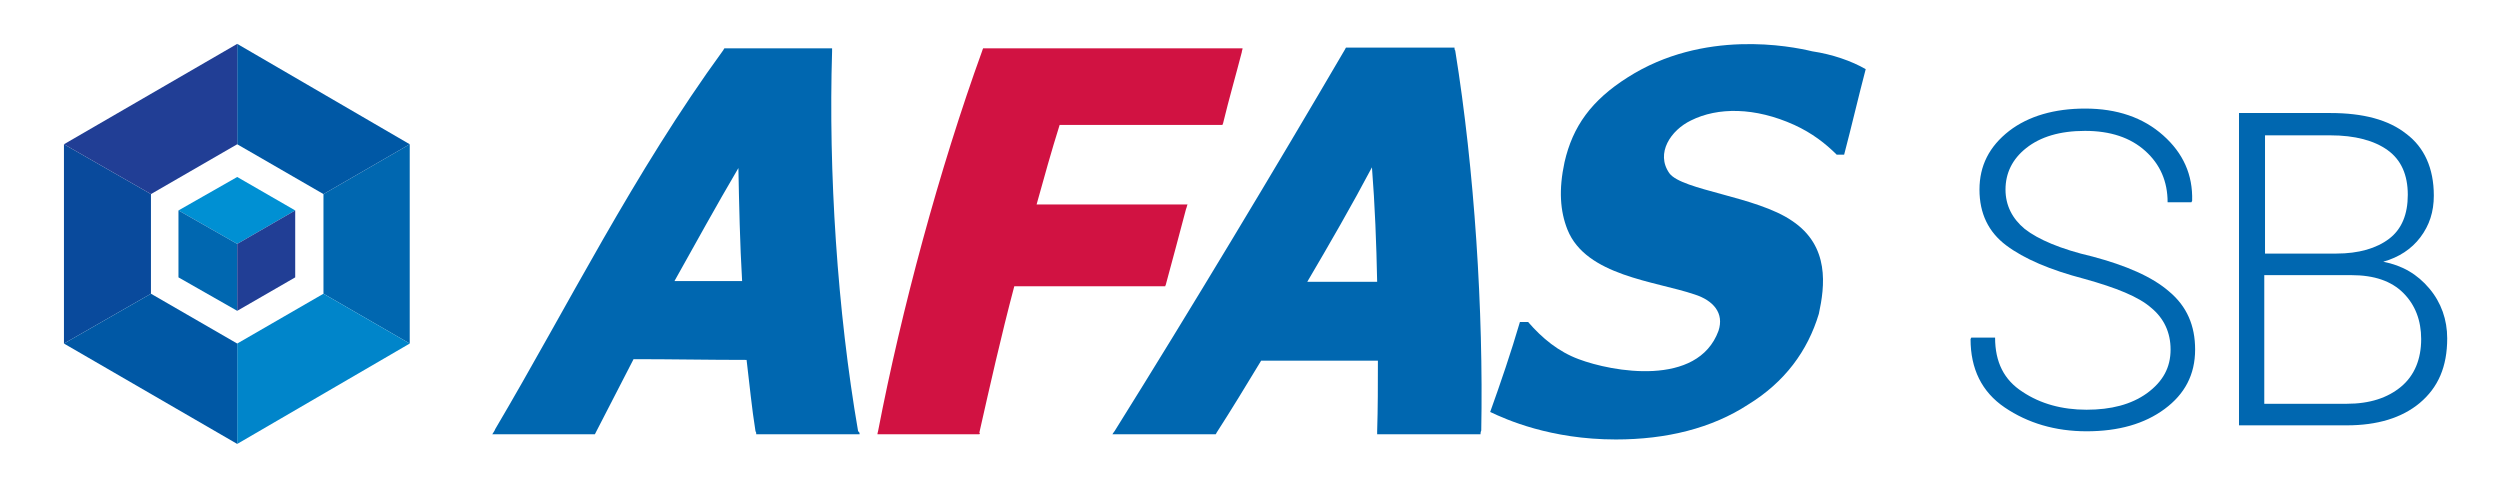
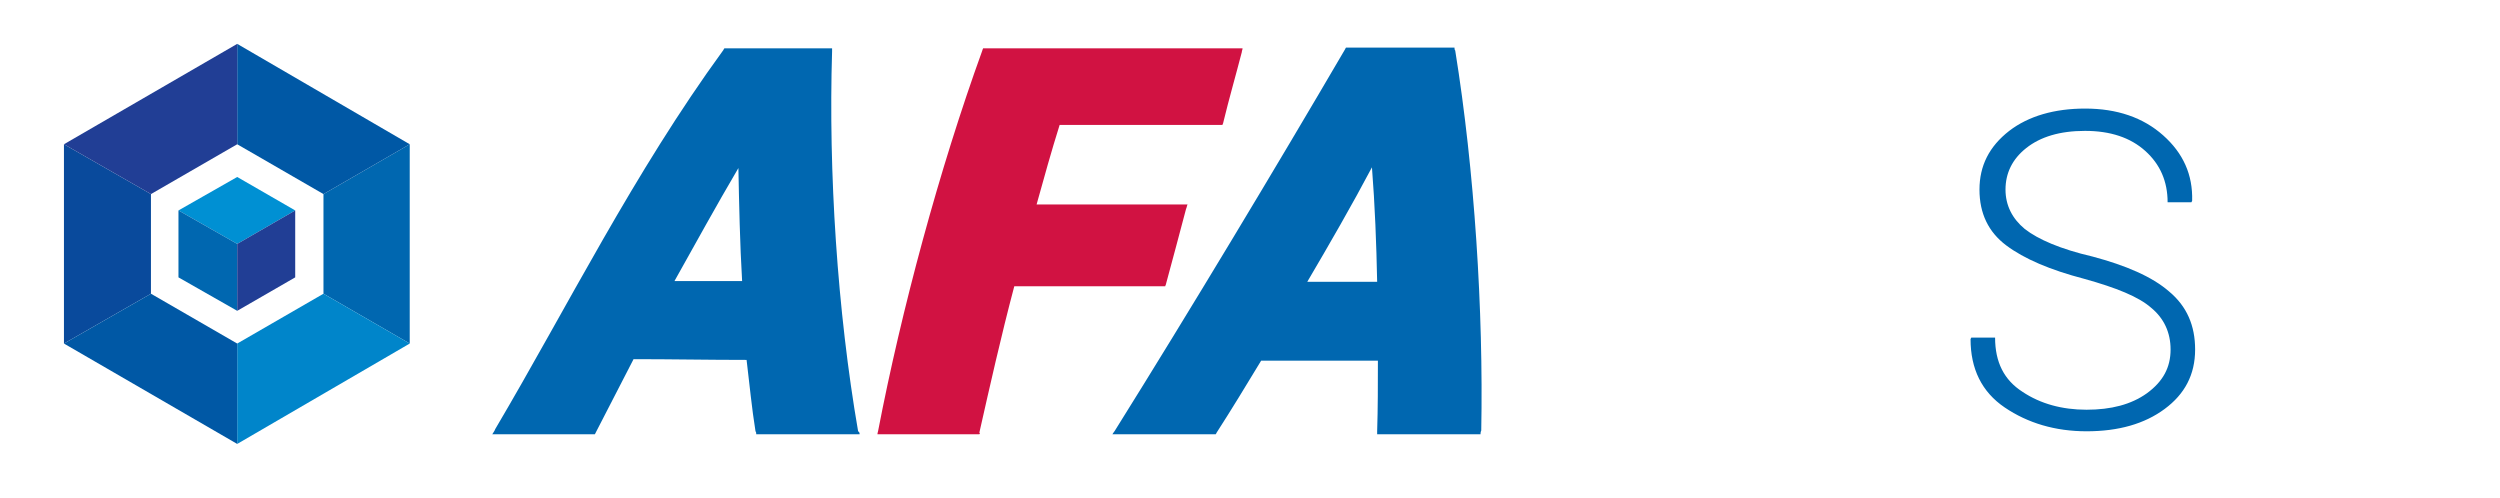
<svg xmlns="http://www.w3.org/2000/svg" version="1.0" id="Layer_1" x="0px" y="0px" viewBox="0 0 336.2 67" style="enable-background:new 0 0 336.2 67;" xml:space="preserve">
  <style type="text/css">
	.st0{fill:#0067B0;}
	.st1{fill:#0058A5;}
	.st2{fill:#0085CA;}
	.st3{fill:#094A9C;}
	.st4{fill:#213E95;}
	.st5{fill:#0090D3;}
	.st6{fill:#D11242;}
</style>
  <g>
    <g>
      <polygon class="st0" points="43.5,39.5 55.1,46.2 55.1,19.4 43.5,26.1   " />
      <polygon class="st1" points="31.9,19.4 43.5,26.1 43.5,26.1 55.1,19.4 55.1,19.4 31.9,5.9   " />
      <polygon class="st2" points="43.5,39.5 31.9,46.2 31.9,59.7 55.1,46.2 55.1,46.2 43.5,39.5   " />
      <polygon class="st3" points="20.3,26.1 8.6,19.4 8.6,46.2 20.3,39.5   " />
      <polygon class="st4" points="8.6,19.4 20.3,26.1 20.3,26.1 31.9,19.4 31.9,5.9 8.6,19.4   " />
      <polygon class="st1" points="20.3,39.5 8.6,46.2 8.6,46.2 31.9,59.7 31.9,46.2 20.3,39.5   " />
    </g>
    <polygon class="st5" points="39.7,28.3 31.9,23.8 24,28.3 31.9,32.8  " />
    <polygon class="st0" points="24,28.3 31.9,32.8 31.9,41.8 24,37.3  " />
    <polygon class="st4" points="39.7,28.3 31.9,32.8 31.9,41.8 39.7,37.3  " />
  </g>
  <path class="st6" d="M131.7,58.4h-0.3c-4.3,0-8.6,0-12.9,0H118c0-0.2,0.1-0.4,0.1-0.5c3.1-16.1,8.2-35.1,14-51.1  c0-0.1,0.1-0.2,0.1-0.3h0.3c11.3,0,22.7,0,34,0h0.6c0,0.2-0.1,0.3-0.1,0.5c-0.8,3.1-1.7,6.2-2.5,9.5c0,0.1-0.1,0.2-0.1,0.3H164  c-7.2,0-14.3,0-21.5,0c-1.1,3.5-2.1,7.1-3.1,10.7c6.5,0,13.1,0,19.7,0h0.6c-0.1,0.2-0.1,0.4-0.2,0.6c-0.9,3.4-1.8,6.8-2.7,10.1  c0,0.1-0.1,0.2-0.1,0.3h-0.4c-6.6,0-13.3,0-19.9,0c-1.8,6.8-3.3,13.5-4.7,19.7C131.8,58.2,131.8,58.3,131.7,58.4" />
  <path class="st0" d="M115.6,58.4h-0.5c-4.3,0-8.7,0-13,0h-0.4c0-0.1,0-0.3-0.1-0.4c-0.5-3.1-0.8-6.3-1.2-9.6  c-5.1,0-10.2-0.1-15.2-0.1c-1.7,3.3-3.4,6.6-5.1,9.9c0,0.1-0.1,0.1-0.1,0.2h-0.3c-4.2,0-8.5,0-12.7,0h-0.8c0.1-0.2,0.3-0.4,0.4-0.7  c9.8-16.6,18.6-34.4,30.7-51c0-0.1,0.1-0.1,0.1-0.2h0.2c4.6,0,9.3,0,13.9,0h0.4c0,0.1,0,0.3,0,0.4c-0.5,16.2,0.7,34.9,3.5,51.1  C115.6,58.1,115.6,58.3,115.6,58.4 M90.7,37.8c3,0,6,0,9.1,0c-0.3-5.1-0.4-10.2-0.5-15.2C96.3,27.7,93.5,32.8,90.7,37.8" />
  <path class="st0" d="M199.1,58.4h-0.5c-4.3,0-8.7,0-13,0h-0.4c0-0.1,0-0.3,0-0.4c0.1-3.1,0.1-6.3,0.1-9.5c-5.2,0-10.5,0-15.7,0  c-2,3.3-4,6.6-6,9.7c0,0.1-0.1,0.1-0.1,0.2h-0.3c-4.3,0-8.5,0-12.8,0h-0.8c0.1-0.2,0.3-0.4,0.4-0.6c10-16,21.6-35.3,30.9-51.2  c0-0.1,0.1-0.1,0.1-0.2h0.3c4.6,0,9.3,0,13.9,0h0.4c0,0.1,0,0.3,0.1,0.4c2.6,16.1,3.8,35,3.5,51.1C199.1,58.1,199.1,58.3,199.1,58.4   M175.8,37.9c3.2,0,6.3,0,9.4,0c-0.1-5.1-0.3-10.3-0.7-15.4C181.8,27.6,178.8,32.8,175.8,37.9" />
-   <path class="st0" d="M250.9,9.3c-1,3.8-1.9,7.7-2.9,11.5c-0.3,0-0.7,0-1,0c-1.5-1.5-3.3-2.9-5.7-4c-5.3-2.4-10.3-2.4-13.9-0.6  c-2.7,1.3-4.8,4.4-2.9,7.1c1.7,2.3,11.7,3.1,16.5,6.4c5.1,3.4,4.4,8.8,3.6,12.5c-1.5,5-4.6,9.2-9.5,12.2c-4.9,3.2-11,4.7-17.8,4.7  c-8.8,0-14.8-2.7-16.9-3.7c1.4-3.9,2.8-8,4-12.1c0.4,0,0.7,0,1.1,0c1.9,2.2,4.1,4,6.8,5c4.5,1.7,16,3.8,18.8-3.8  c0.8-2.4-0.7-4.1-3.2-4.9c-5.3-1.8-14.6-2.5-17.1-8.7c-1-2.5-1.2-5.4-0.4-9.1c1.1-4.8,3.6-8.3,8.5-11.4c10.2-6.5,21.9-4.2,24.8-3.5  C246.4,7.3,249,8.2,250.9,9.3" />
  <g>
    <path class="st0" d="M291.9,47c0-2.3-0.9-4.2-2.6-5.6c-1.7-1.5-4.7-2.7-9-3.9c-4.6-1.2-8.1-2.7-10.5-4.5c-2.4-1.8-3.6-4.3-3.6-7.5   c0-3.2,1.3-5.8,4-7.9c2.6-2,6.1-3,10.2-3c4.3,0,7.8,1.2,10.5,3.6c2.7,2.4,4,5.3,3.9,8.8l-0.1,0.2h-3.2c0-2.8-1-5.1-3-6.9   c-2-1.8-4.7-2.7-8.1-2.7c-3.4,0-6,0.8-7.9,2.3c-1.9,1.5-2.8,3.4-2.8,5.6c0,2.1,0.9,3.9,2.6,5.3c1.8,1.4,4.8,2.7,9.1,3.7   c4.5,1.2,8,2.7,10.3,4.7c2.4,2,3.5,4.6,3.5,7.8c0,3.4-1.4,6-4.1,8c-2.7,2-6.2,3-10.5,3c-4.2,0-7.9-1.1-11-3.2   c-3.1-2.1-4.6-5.2-4.6-9.2l0.1-0.2h3.2c0,3.3,1.2,5.7,3.7,7.3c2.4,1.6,5.3,2.4,8.6,2.4c3.3,0,6-0.7,8.1-2.2   C290.9,51.3,291.9,49.4,291.9,47z" />
-     <path class="st0" d="M301.1,57.3V15.2h12.3c4.4,0,7.8,0.9,10.2,2.8c2.4,1.8,3.7,4.6,3.7,8.3c0,2.2-0.6,4-1.8,5.6   c-1.2,1.6-2.9,2.7-5,3.3c2.6,0.5,4.6,1.7,6.2,3.6c1.6,1.9,2.4,4.2,2.4,6.7c0,3.8-1.2,6.6-3.7,8.7c-2.4,2-5.7,3-9.8,3H301.1z    M304.5,34.1h9.7c3,0,5.4-0.7,7.1-2c1.7-1.3,2.5-3.3,2.5-5.9c0-2.7-0.9-4.7-2.7-6c-1.8-1.3-4.4-2-7.7-2h-8.8V34.1z M304.5,37v17.3   h11.1c3.1,0,5.5-0.8,7.3-2.3c1.8-1.5,2.7-3.7,2.7-6.4c0-2.5-0.8-4.6-2.4-6.2c-1.6-1.6-3.9-2.4-7-2.4H304.5z" />
  </g>
</svg>